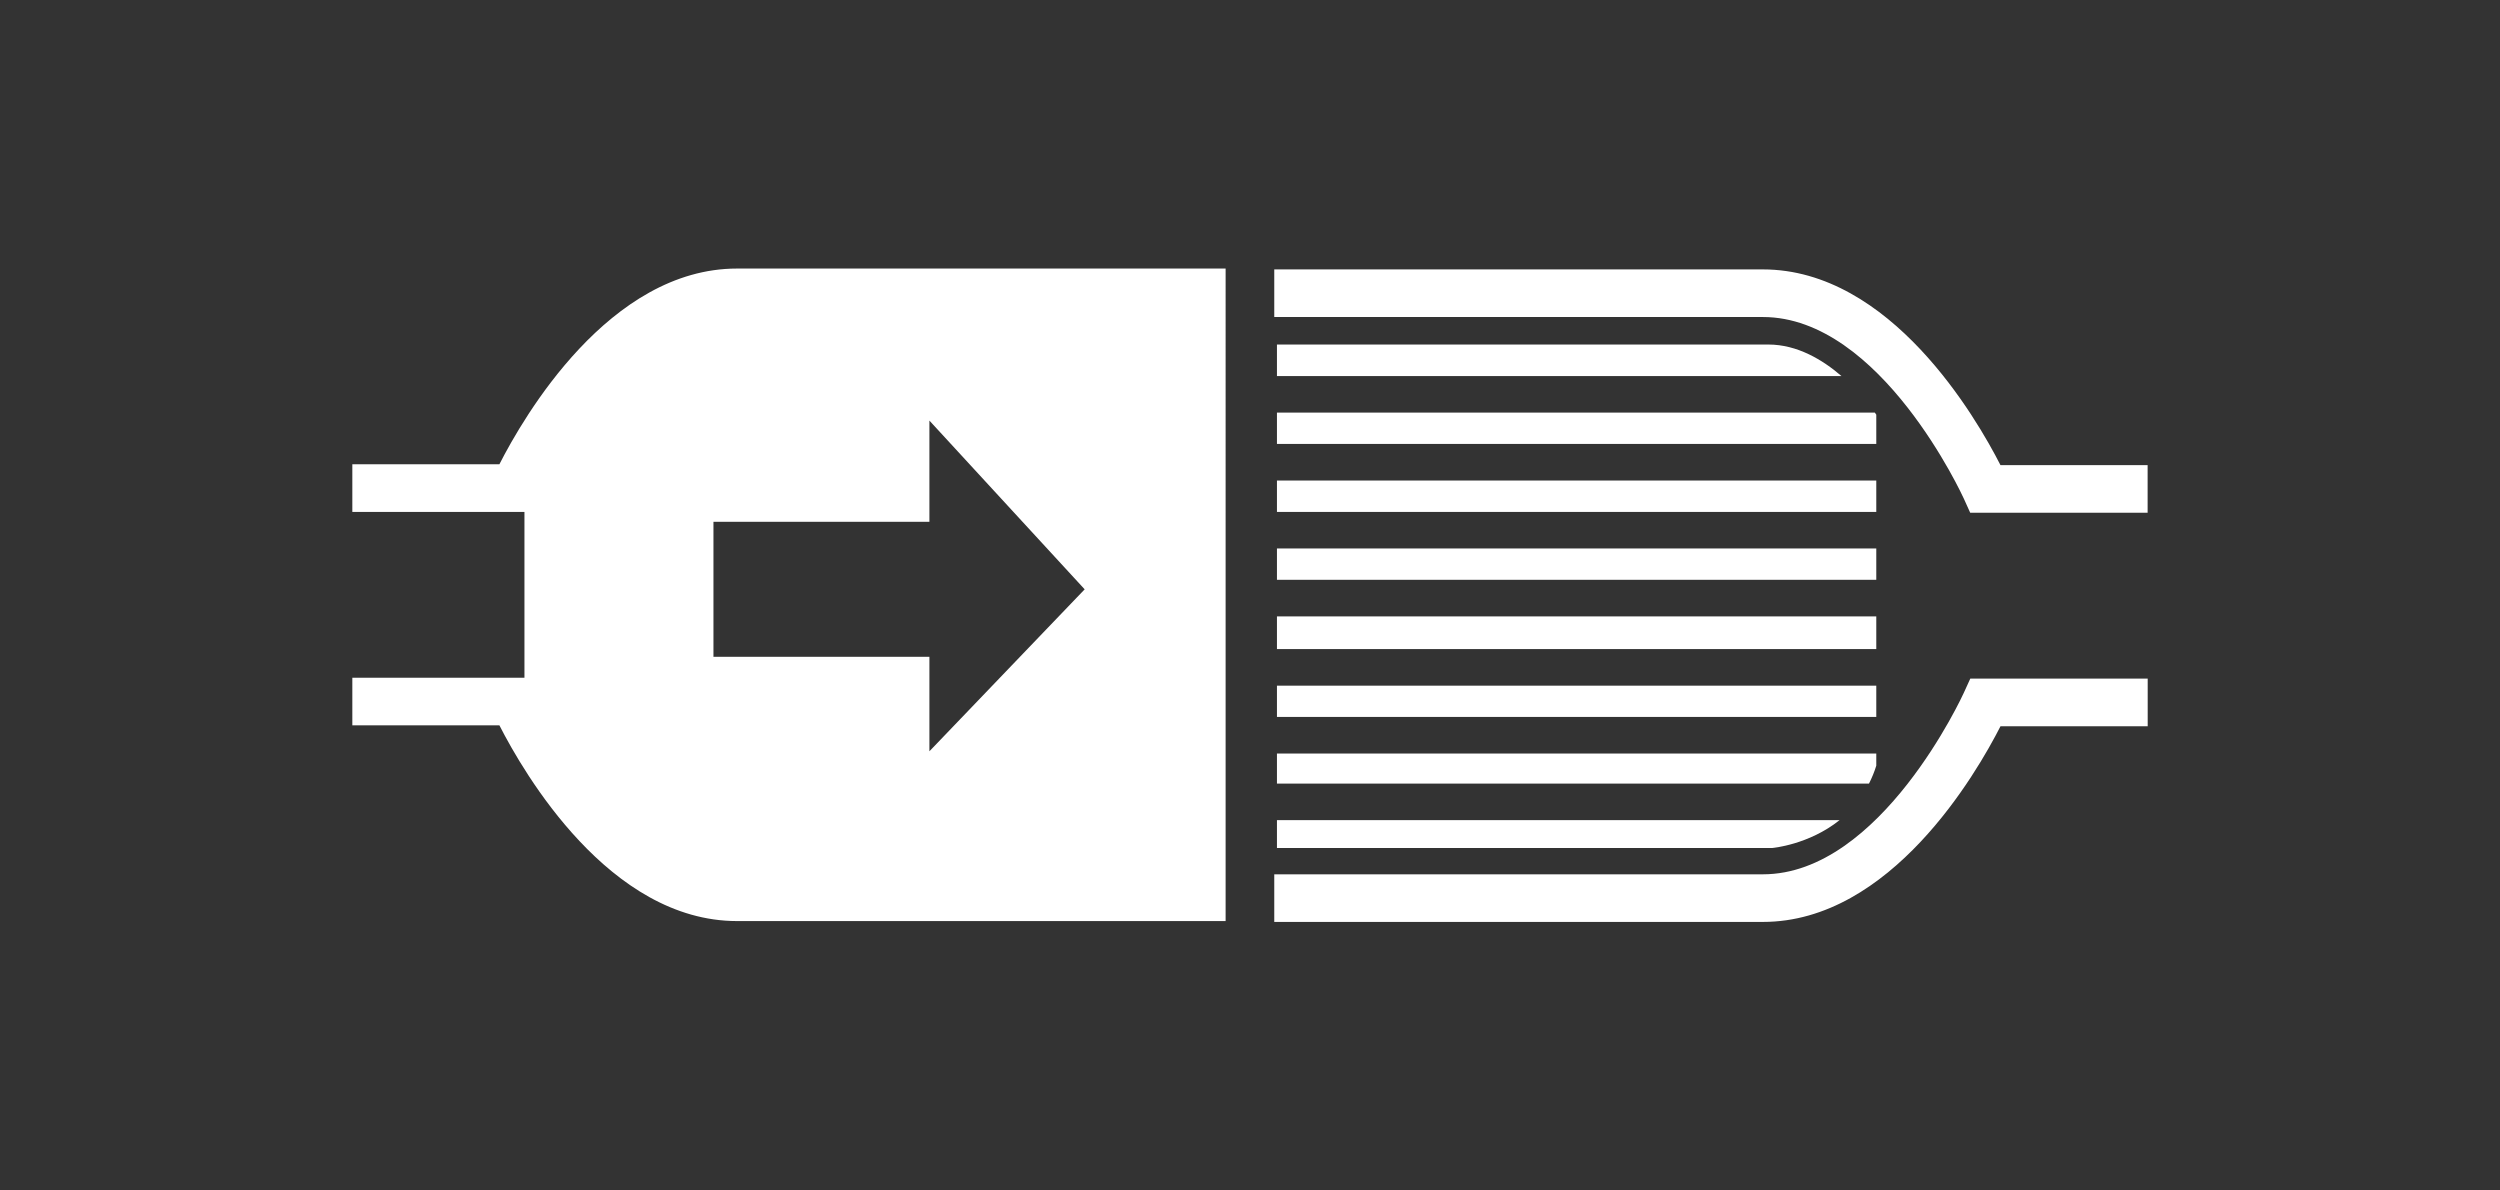
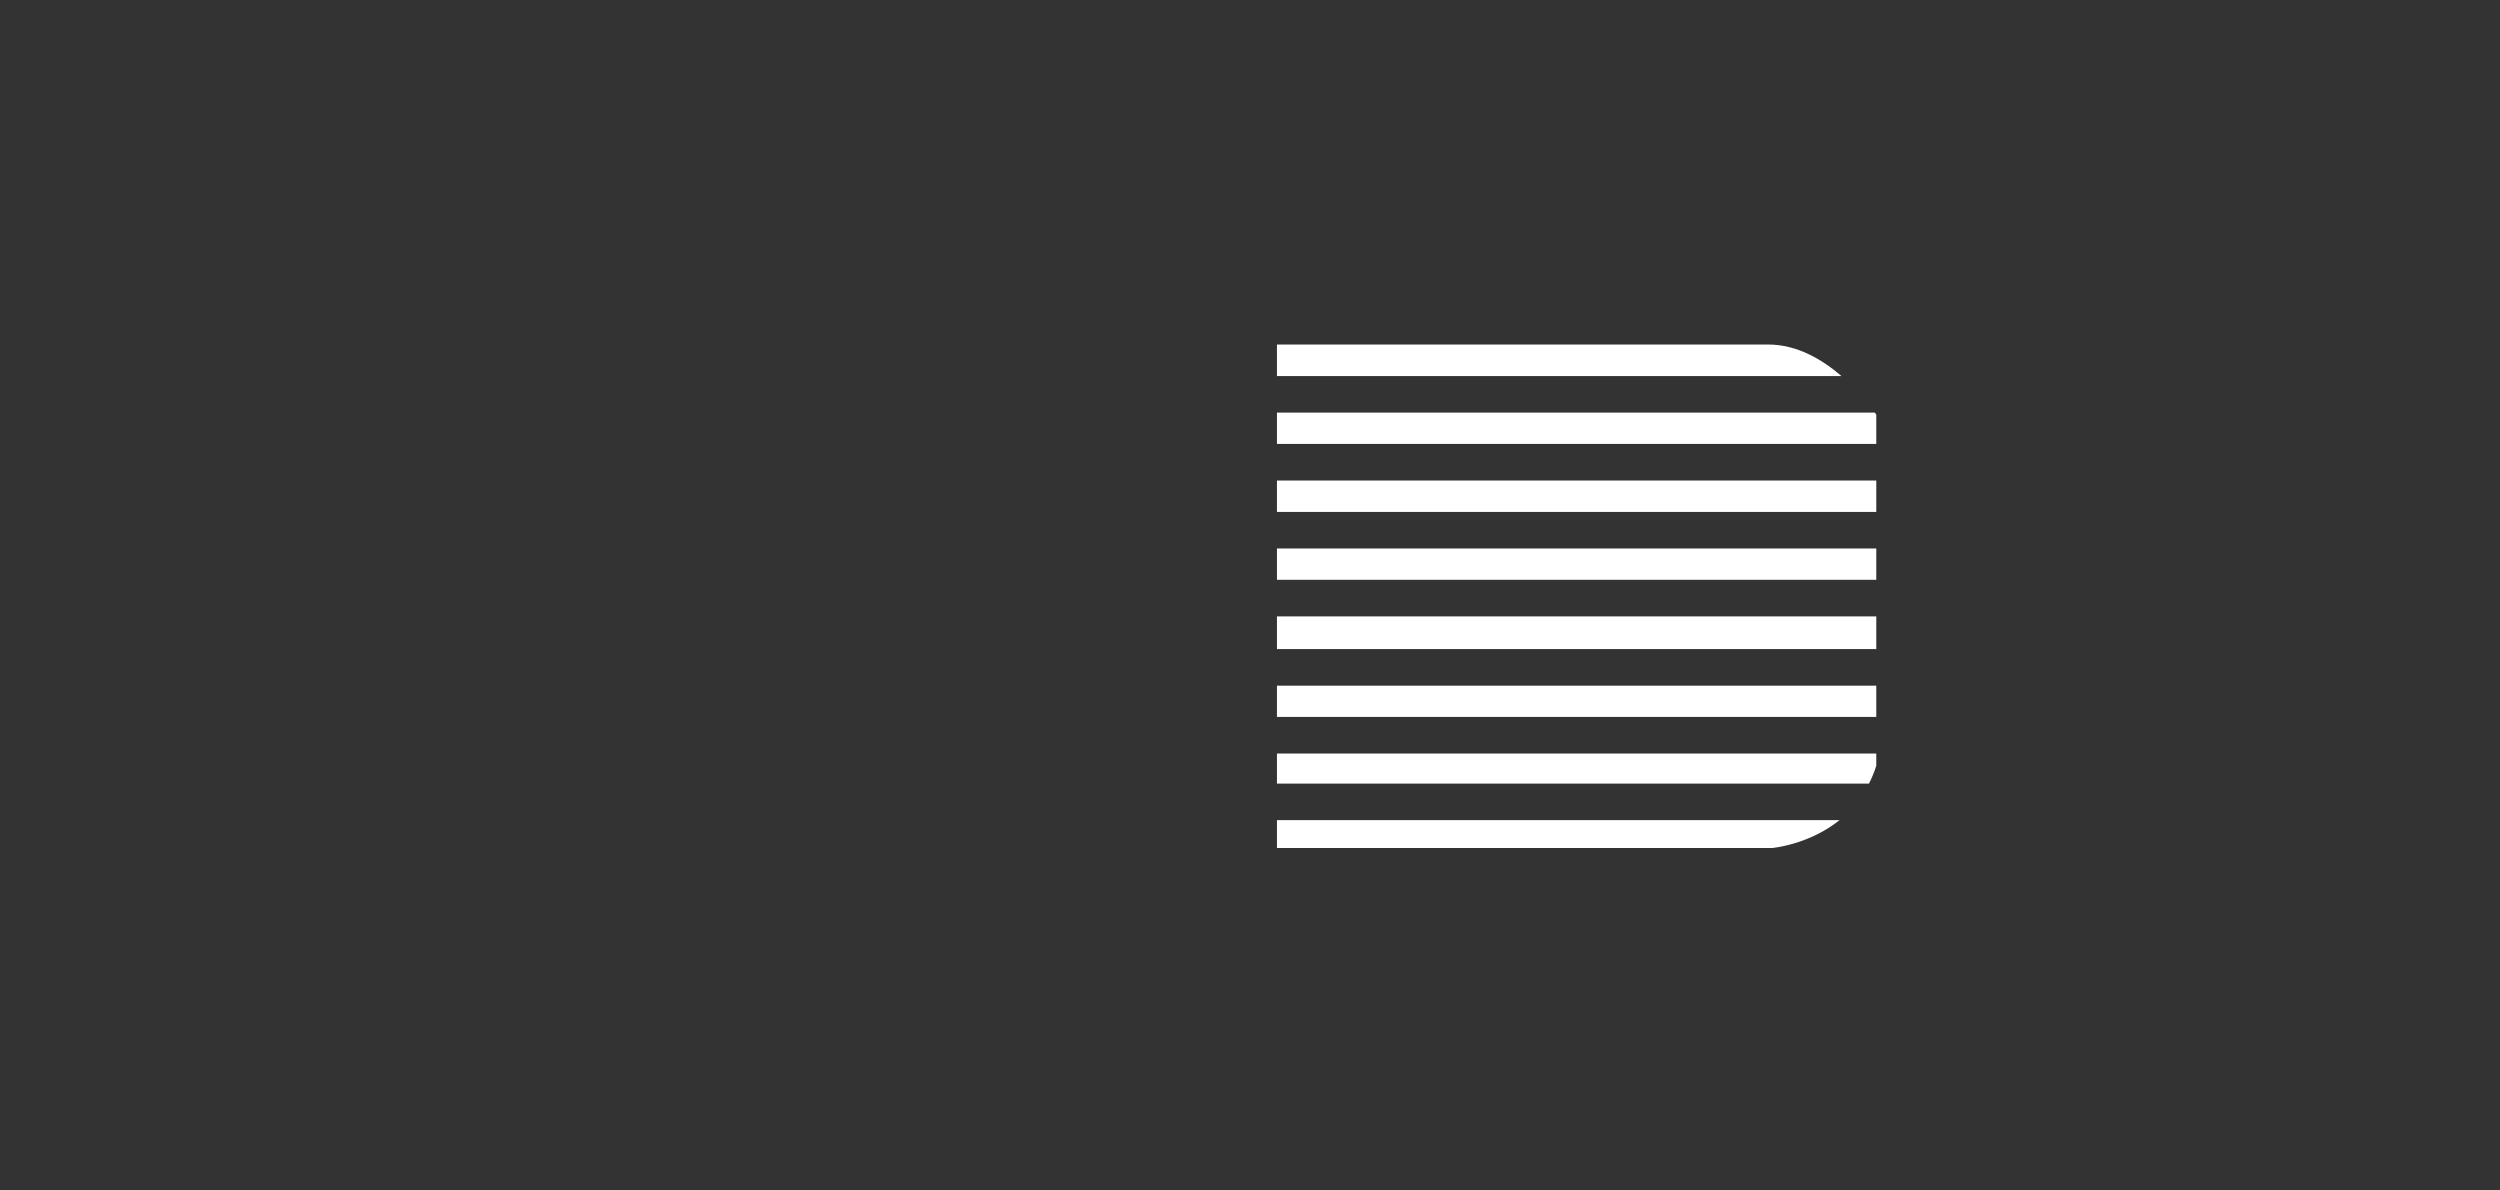
<svg xmlns="http://www.w3.org/2000/svg" width="105" height="50" viewBox="-14.799 -11.279 105 50">
  <rect x="-14.799" y="-11.279" width="105" height="50" fill="#333333" stroke="none" />
  <path fill="#FFF" d="M38.833 8.904h25.172v1.317H38.833V8.904zm0-1.537h25.172V6.138l-.061-.088H38.833v1.317zm0 16.969H59.64s1.525-.131 2.824-1.17H38.833v1.17zm0-6.818h25.172v1.314H38.833v-1.314zm0 4.113h24.866c.123-.242.226-.492.306-.752v-.51H38.833v1.262zm0-18.44v1.324h23.709c-.794-.685-1.857-1.324-3.072-1.324H38.833zm0 8.566h25.172v1.315H38.833v-1.315zm0 2.853h25.172v1.371H38.833V14.61z" />
-   <path fill="#FFF" d="M67.684 17.813c-.033.076-3.489 7.629-8.44 7.629H38.72v2h20.523c5.362 0 8.966-6.229 9.979-8.219h6.182v-2h-7.451l-.269.59zm1.537-9.556C68.206 6.268 64.606.036 59.242.036H38.72v2h20.523c4.951 0 8.407 7.555 8.44 7.63l.267.591h7.451v-2h-6.18zM6.176 8.22H-.001v2.001h7.229v6.964H-.001v2h6.177c1.015 1.99 4.618 8.221 9.98 8.221h20.521V0H16.156c-5.362 0-8.967 6.231-9.98 8.22zm18.06-1.834l6.521 7.087-6.521 6.802v-3.969h-9.07v-5.668h9.07V6.386z" />
</svg>